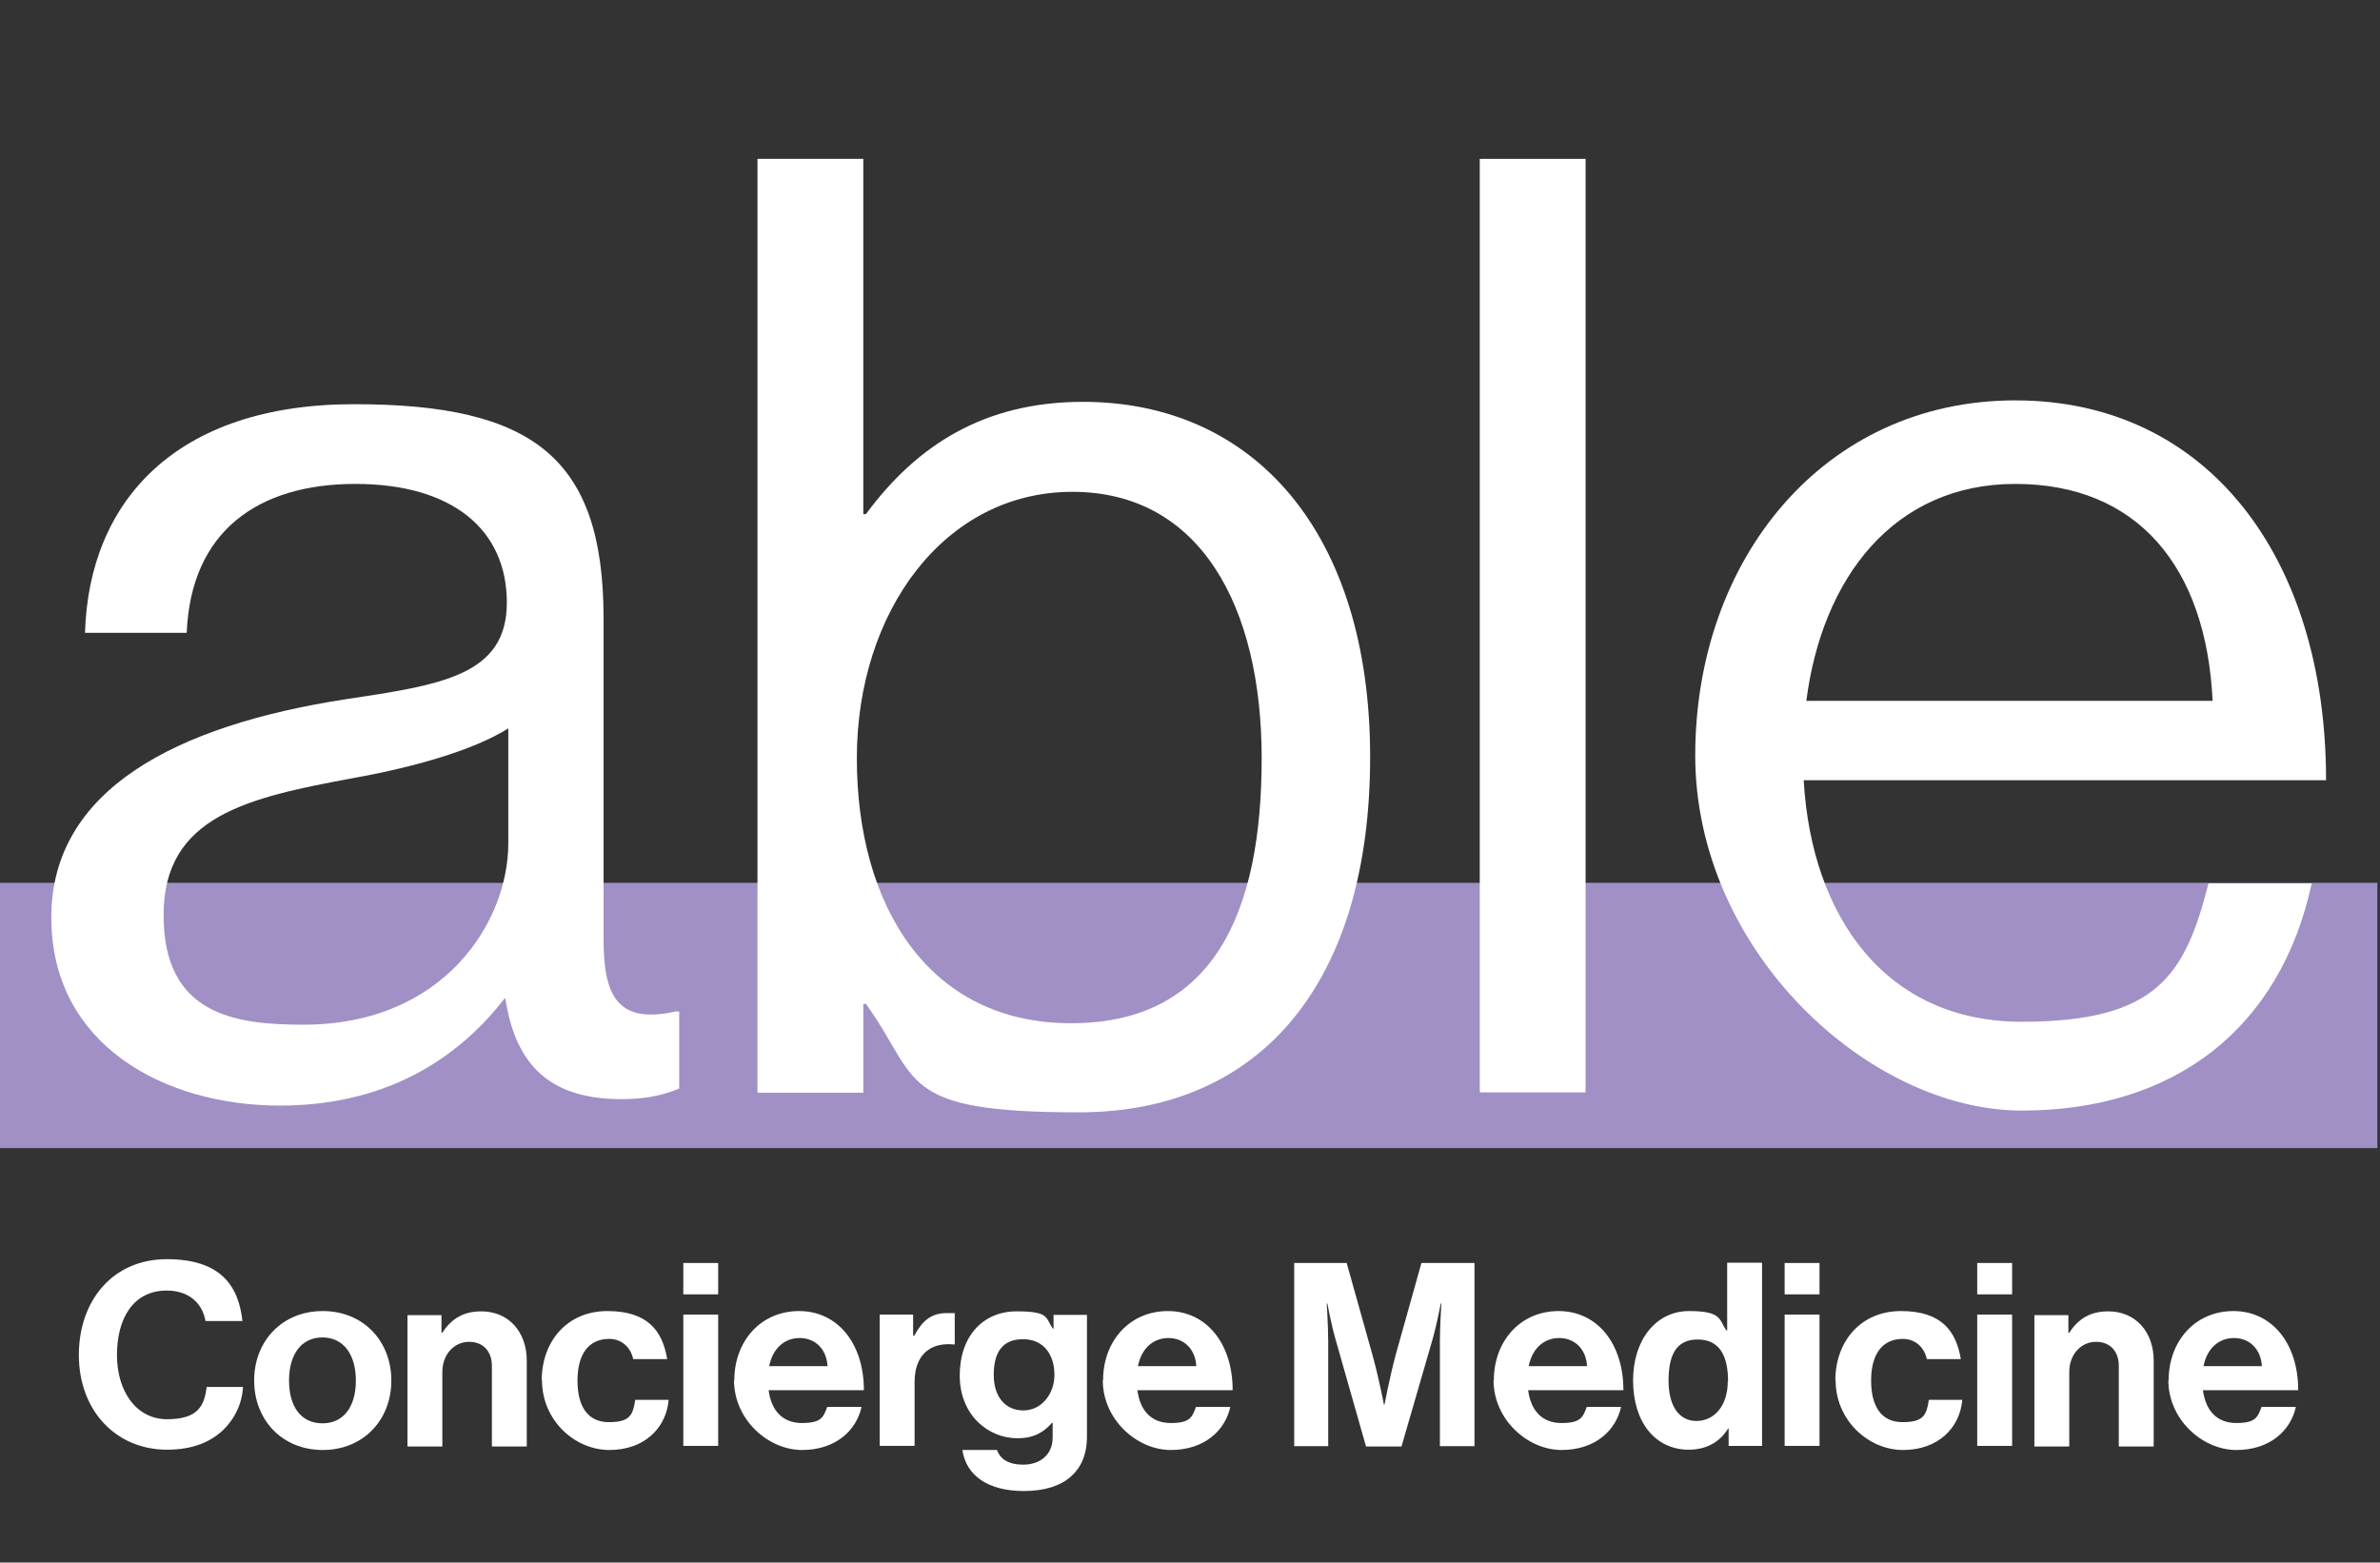
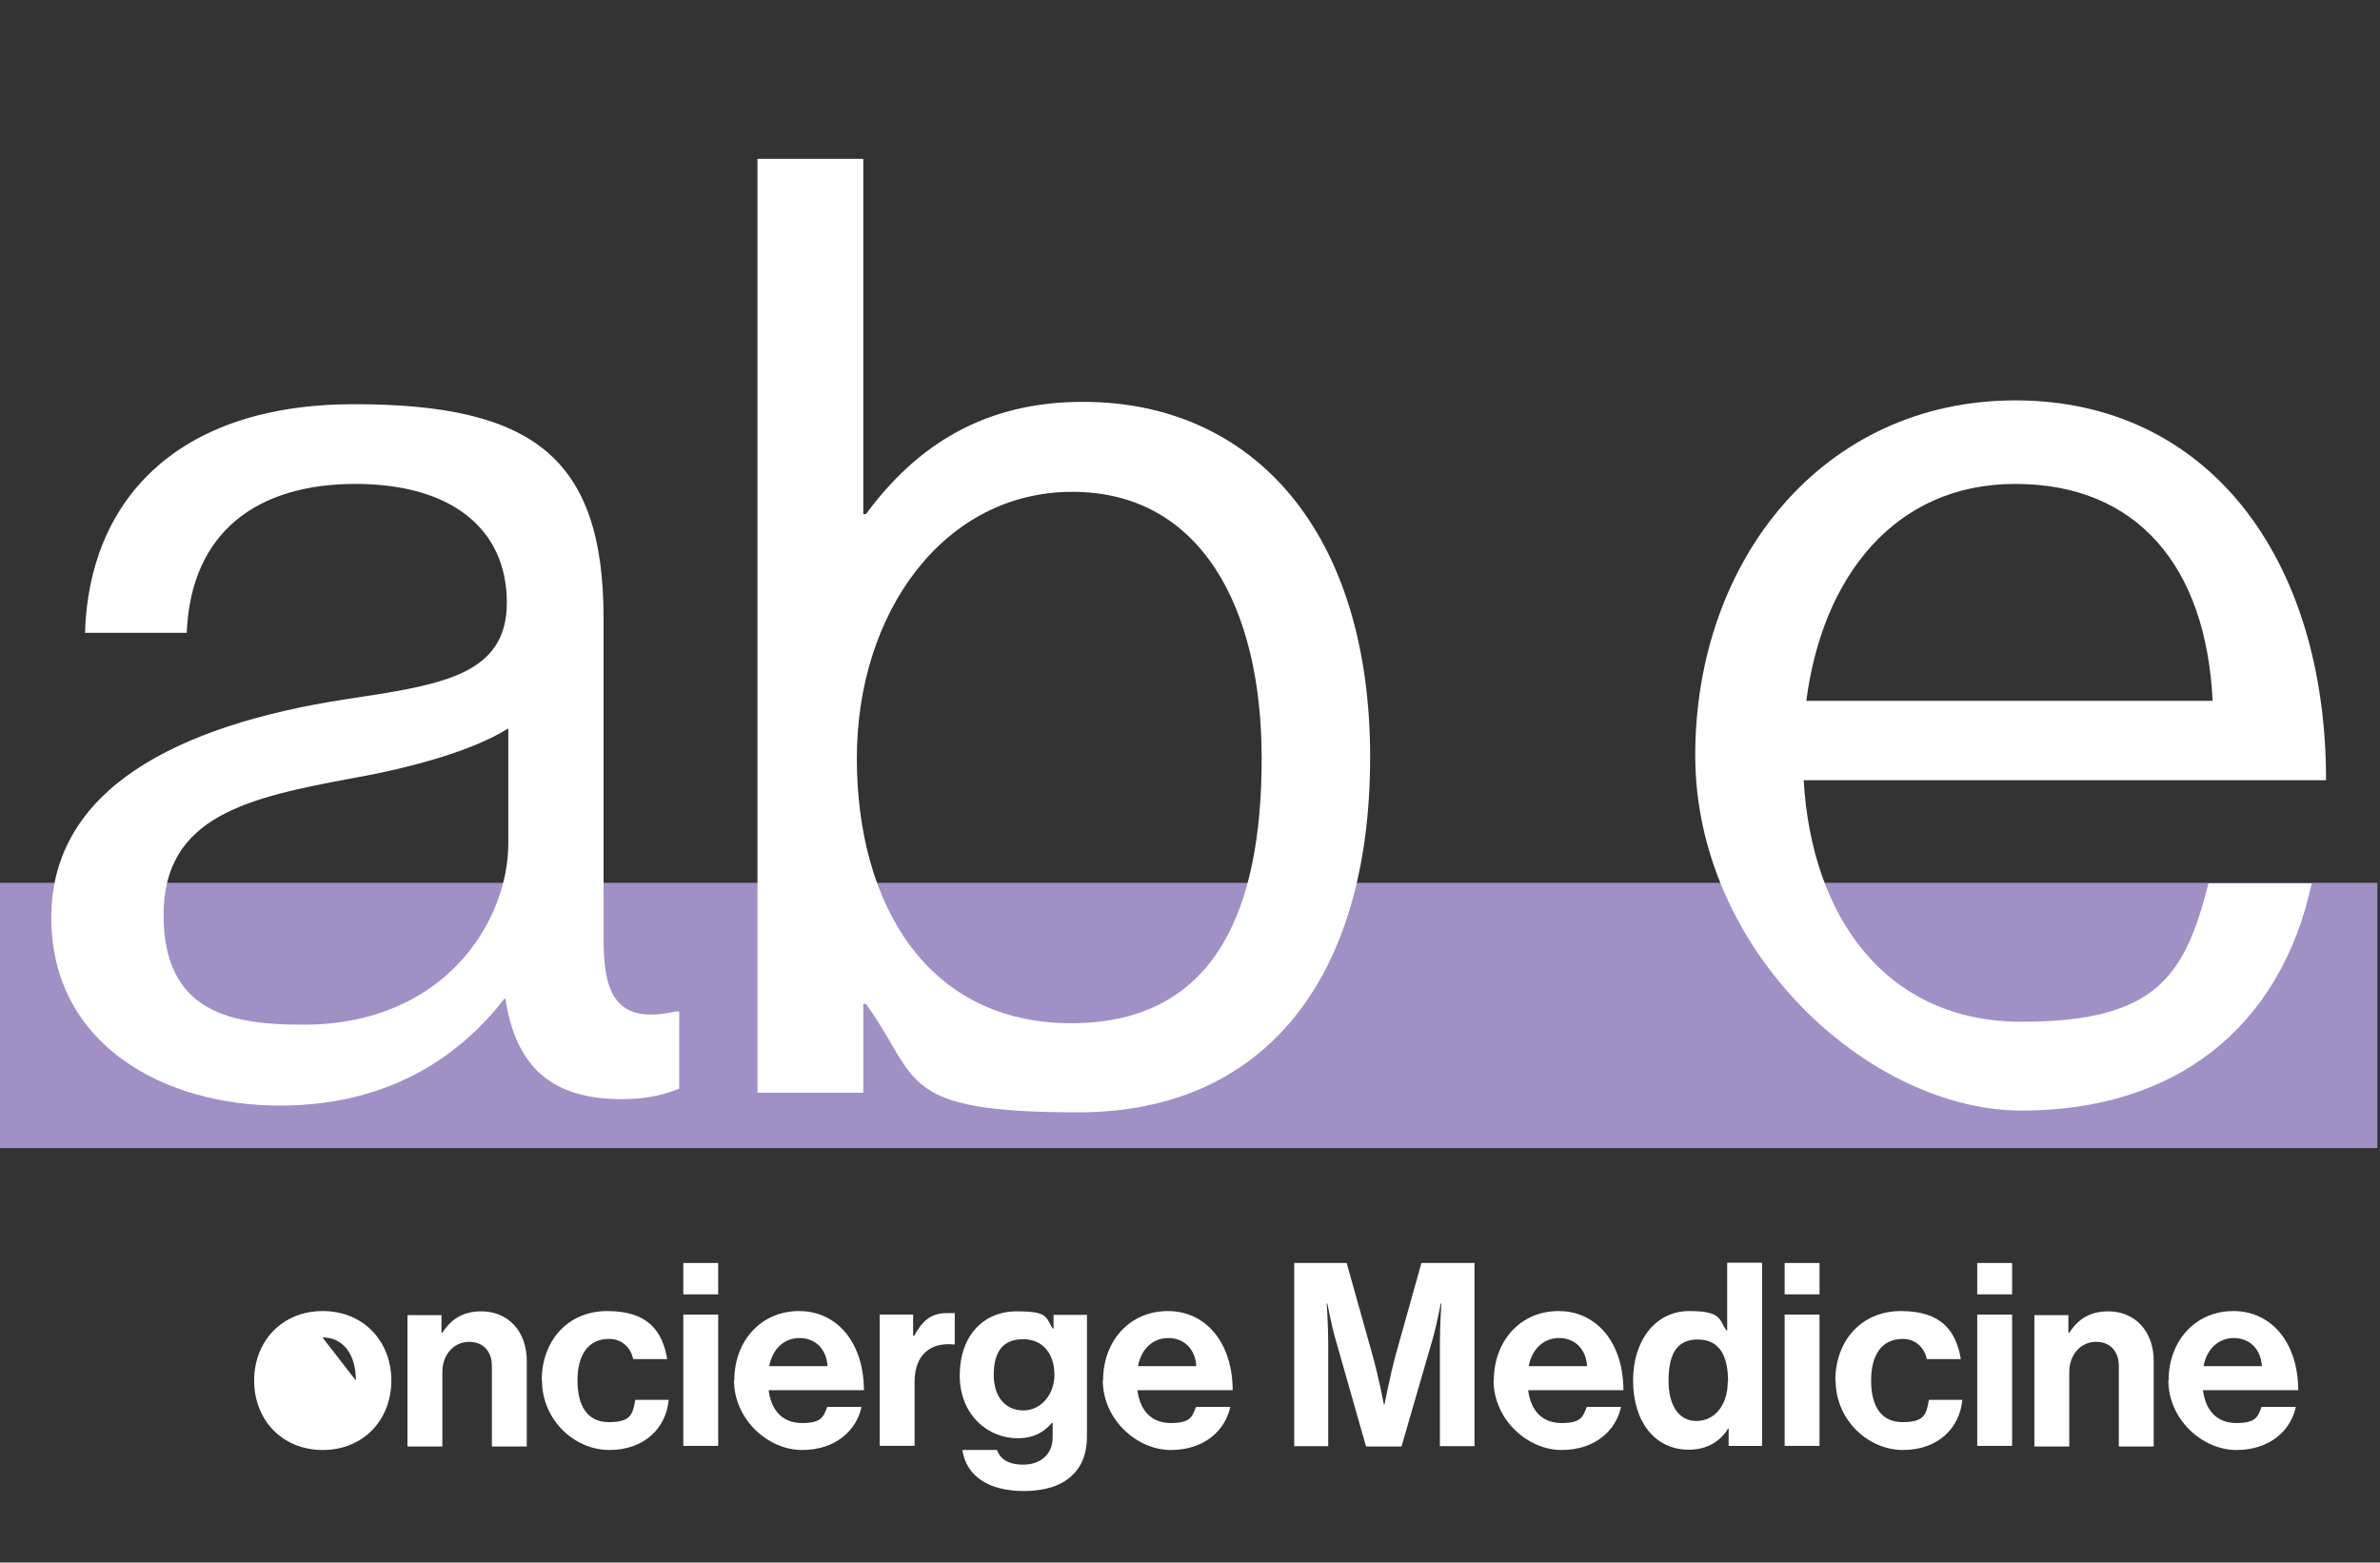
<svg xmlns="http://www.w3.org/2000/svg" id="Layer_1" viewBox="0 0 811.9 533.1">
  <rect x="0" y="0" width="811.9" height="533.1" fill="#333333" stroke="none" />
  <defs>
    <style> .st0 { fill: #fff; } .st1 { fill: #a190c5; } </style>
  </defs>
  <g>
    <rect class="st1" x="0" y="301.2" width="811" height="90.5" />
    <path class="st0" d="M172.5,340.7h-.4c-13.8,17.8-37.4,36.5-76.6,36.5s-78-20.5-78-64.2,42.8-65.5,100.2-74.4c32.5-4.9,55.2-8,55.2-33s-18.7-40.5-51.7-40.5-56.1,16-57.5,50.8H29c1.3-44.6,30.7-78,91.8-78s85.1,18.3,85.1,73.1v109.6c0,18.7,4.5,29,24.5,24.5h1.3v26.3c-4.5,1.8-10.2,3.6-19.6,3.6-23.6,0-36.1-10.7-39.7-34.3ZM173.4,287.7v-39.2c-12,7.6-33,13.4-52.6,16.9-36.1,6.7-65,12.9-65,46.8s24.1,37.4,47.7,37.4c48.1,0,69.9-35.2,69.9-61.9Z" />
    <path class="st0" d="M295.4,342.5h-.9v30.3h-36.1V54.2h36.1v121.2h.9c17.4-23.6,40.5-38.3,74-38.3,58.4,0,98,44.6,98,121.2s-37,121.2-99.4,121.2-53.9-11.1-72.6-37ZM430.4,258.7c0-51.7-20.9-90.9-64.6-90.9s-73.5,41-73.5,90.9,24.1,90.4,73.1,90.4,65-38.3,65-90.4Z" />
-     <path class="st0" d="M504.8,54.2h36.1v318.5h-36.1V54.2Z" />
    <path class="st0" d="M578.3,257.8c0-66.8,43.7-121.2,109.2-121.2s106,53.5,106,129.6h-178.2c2.7,46.8,28.1,82.4,74.4,82.4s55.7-16,63.7-47.2h35.2c-10.7,49.5-46.8,77.5-98.9,77.5s-111.4-54.4-111.4-121.2ZM616.2,239.1h138.6c-2.2-45.9-25.8-74-67.3-74s-65.9,32.1-71.3,74Z" />
  </g>
  <g>
-     <path class="st0" d="M26.9,462.3c0-18.5,11.5-32.7,30-32.7s24.5,9.2,25.8,21.1h-12.6c-1.1-6.3-5.9-10.4-13.2-10.4-11.5,0-17,9.6-17,22s6.6,21.9,17.1,21.9,12.7-4.5,13.5-11h12.4c-.3,5.5-2.7,10.8-6.9,14.8-4.3,4-10.3,6.6-19,6.6-17.6,0-30.1-13.5-30.1-32.3Z" />
-     <path class="st0" d="M86.7,471c0-13.4,9.5-23.7,23.4-23.7s23.4,10.3,23.4,23.7-9.5,23.7-23.4,23.7-23.4-10.3-23.4-23.7ZM121.4,471c0-8.7-4.1-14.7-11.4-14.7s-11.4,5.9-11.4,14.7,4,14.6,11.4,14.6,11.4-5.9,11.4-14.6Z" />
+     <path class="st0" d="M86.7,471c0-13.4,9.5-23.7,23.4-23.7s23.4,10.3,23.4,23.7-9.5,23.7-23.4,23.7-23.4-10.3-23.4-23.7ZM121.4,471c0-8.7-4.1-14.7-11.4-14.7Z" />
    <path class="st0" d="M150.6,454.7h.3c3.1-4.8,7.2-7.3,13.3-7.3,9.3,0,15.5,7,15.5,16.8v29.3h-11.9v-27.5c0-4.8-2.8-8.2-7.8-8.2s-9.1,4.2-9.1,10.3v25.4h-11.9v-44.8h11.6v6.1Z" />
    <path class="st0" d="M184.8,471c0-13.4,8.7-23.7,22.4-23.7s18.8,6.7,20.4,16.4h-11.6c-.8-3.9-3.8-6.9-8.2-6.9-7.2,0-10.8,5.5-10.8,14.2s3.4,14.2,10.7,14.2,8.2-2.5,9-7.6h11.4c-.8,9.5-8.2,17.1-20.2,17.1s-23-10.3-23-23.7Z" />
    <path class="st0" d="M233.1,430.9h11.9v10.7h-11.9v-10.7ZM233.1,448.5h11.9v44.8h-11.9v-44.8Z" />
    <path class="st0" d="M250.5,470.9c0-13.3,9-23.6,22.1-23.6s22.1,11,22.1,27h-32.5c.9,6.9,4.7,11.2,11.4,11.2s7.3-2.1,8.6-5.5h11.7c-1.7,7.9-8.7,14.7-20.3,14.7s-23.2-10.4-23.2-23.8ZM262.4,466.1h19.9c-.3-5.7-4.1-9.6-9.5-9.6s-9.3,3.8-10.4,9.6Z" />
    <path class="st0" d="M311.6,455.7h.3c2.7-5.1,5.8-7.7,11-7.7s2.1,0,2.8.3v10.4h-.3c-7.8-.8-13.4,3.3-13.4,12.8v21.8h-11.9v-44.8h11.4v7.2Z" />
    <path class="st0" d="M328.3,494.7h11.8c1,2.8,3.5,5,9,5s10-3.2,10-9.3v-4.9h-.3c-2.6,3-6,5.2-11.7,5.2-10,0-19.7-7.9-19.7-21.4s8-21.9,19.4-21.9,9.7,2.2,12.4,5.9h.2v-4.7h11.4v41.4c0,6.3-2,10.6-5.3,13.6-3.8,3.5-9.5,5.1-16.2,5.1-12.2,0-19.7-5.2-21-14ZM359.7,469c0-6.6-3.5-12.1-10.7-12.1s-10,4.7-10,12.2,4,12.1,10.1,12.1,10.6-5.5,10.6-12.1Z" />
    <path class="st0" d="M376.3,470.9c0-13.3,9-23.6,22.1-23.6s22.1,11,22.1,27h-32.5c.9,6.9,4.7,11.2,11.4,11.2s7.3-2.1,8.6-5.5h11.7c-1.7,7.9-8.7,14.7-20.3,14.7s-23.2-10.4-23.2-23.8ZM388.2,466.1h19.9c-.3-5.7-4.1-9.6-9.5-9.6s-9.3,3.8-10.4,9.6Z" />
    <path class="st0" d="M441.6,430.9h17.8l8.8,31.4c2.2,7.9,3.9,16.9,3.9,16.9h.2s1.7-9,3.8-16.9l8.8-31.4h18.1v62.5h-11.8v-35.8c0-5.1.5-12.9.5-12.9h-.2s-1.4,7.3-2.7,11.9l-10.7,36.9h-12.1l-10.5-36.9c-1.3-4.5-2.7-11.9-2.7-11.9h-.2s.5,7.9.5,12.9v35.8h-11.6v-62.5Z" />
    <path class="st0" d="M509.6,470.9c0-13.3,9-23.6,22.1-23.6s22.1,11,22.1,27h-32.5c.9,6.9,4.7,11.2,11.4,11.2s7.3-2.1,8.6-5.5h11.7c-1.7,7.9-8.7,14.7-20.3,14.7s-23.2-10.4-23.2-23.8ZM521.5,466.1h19.9c-.3-5.7-4.1-9.6-9.5-9.6s-9.3,3.8-10.4,9.6Z" />
    <path class="st0" d="M557.1,471c0-14,7.9-23.7,19.1-23.7s10.2,2.9,12.7,6.6h.3v-23.1h11.9v62.5h-11.4v-5.9h-.2c-2.6,4.3-7.1,7.2-13.4,7.2-11.3,0-19-9.2-19-23.7ZM589.5,471.3c0-8.6-2.8-14.3-10.4-14.3s-9.9,5.8-9.9,14.1,3.4,13.7,9.5,13.7,10.7-5.2,10.7-13.5Z" />
    <path class="st0" d="M608.8,430.9h11.9v10.7h-11.9v-10.7ZM608.8,448.5h11.9v44.8h-11.9v-44.8Z" />
    <path class="st0" d="M626.1,471c0-13.4,8.7-23.7,22.4-23.7s18.8,6.7,20.4,16.4h-11.6c-.8-3.9-3.8-6.9-8.2-6.9-7.2,0-10.8,5.5-10.8,14.2s3.4,14.2,10.7,14.2,8.2-2.5,9-7.6h11.4c-.8,9.5-8.2,17.1-20.2,17.1s-23-10.3-23-23.7Z" />
    <path class="st0" d="M674.5,430.9h11.9v10.7h-11.9v-10.7ZM674.5,448.5h11.9v44.8h-11.9v-44.8Z" />
    <path class="st0" d="M705.6,454.7h.3c3.1-4.8,7.2-7.3,13.3-7.3,9.3,0,15.5,7,15.5,16.8v29.3h-11.9v-27.5c0-4.8-2.8-8.2-7.8-8.2s-9.1,4.2-9.1,10.3v25.4h-11.9v-44.8h11.6v6.1Z" />
    <path class="st0" d="M739.8,470.9c0-13.3,9-23.6,22.1-23.6s22.1,11,22.1,27h-32.5c.9,6.9,4.7,11.2,11.4,11.2s7.3-2.1,8.6-5.5h11.7c-1.7,7.9-8.7,14.7-20.3,14.7s-23.2-10.4-23.2-23.8ZM751.7,466.1h19.9c-.3-5.7-4.1-9.6-9.5-9.6s-9.3,3.8-10.4,9.6Z" />
  </g>
</svg>